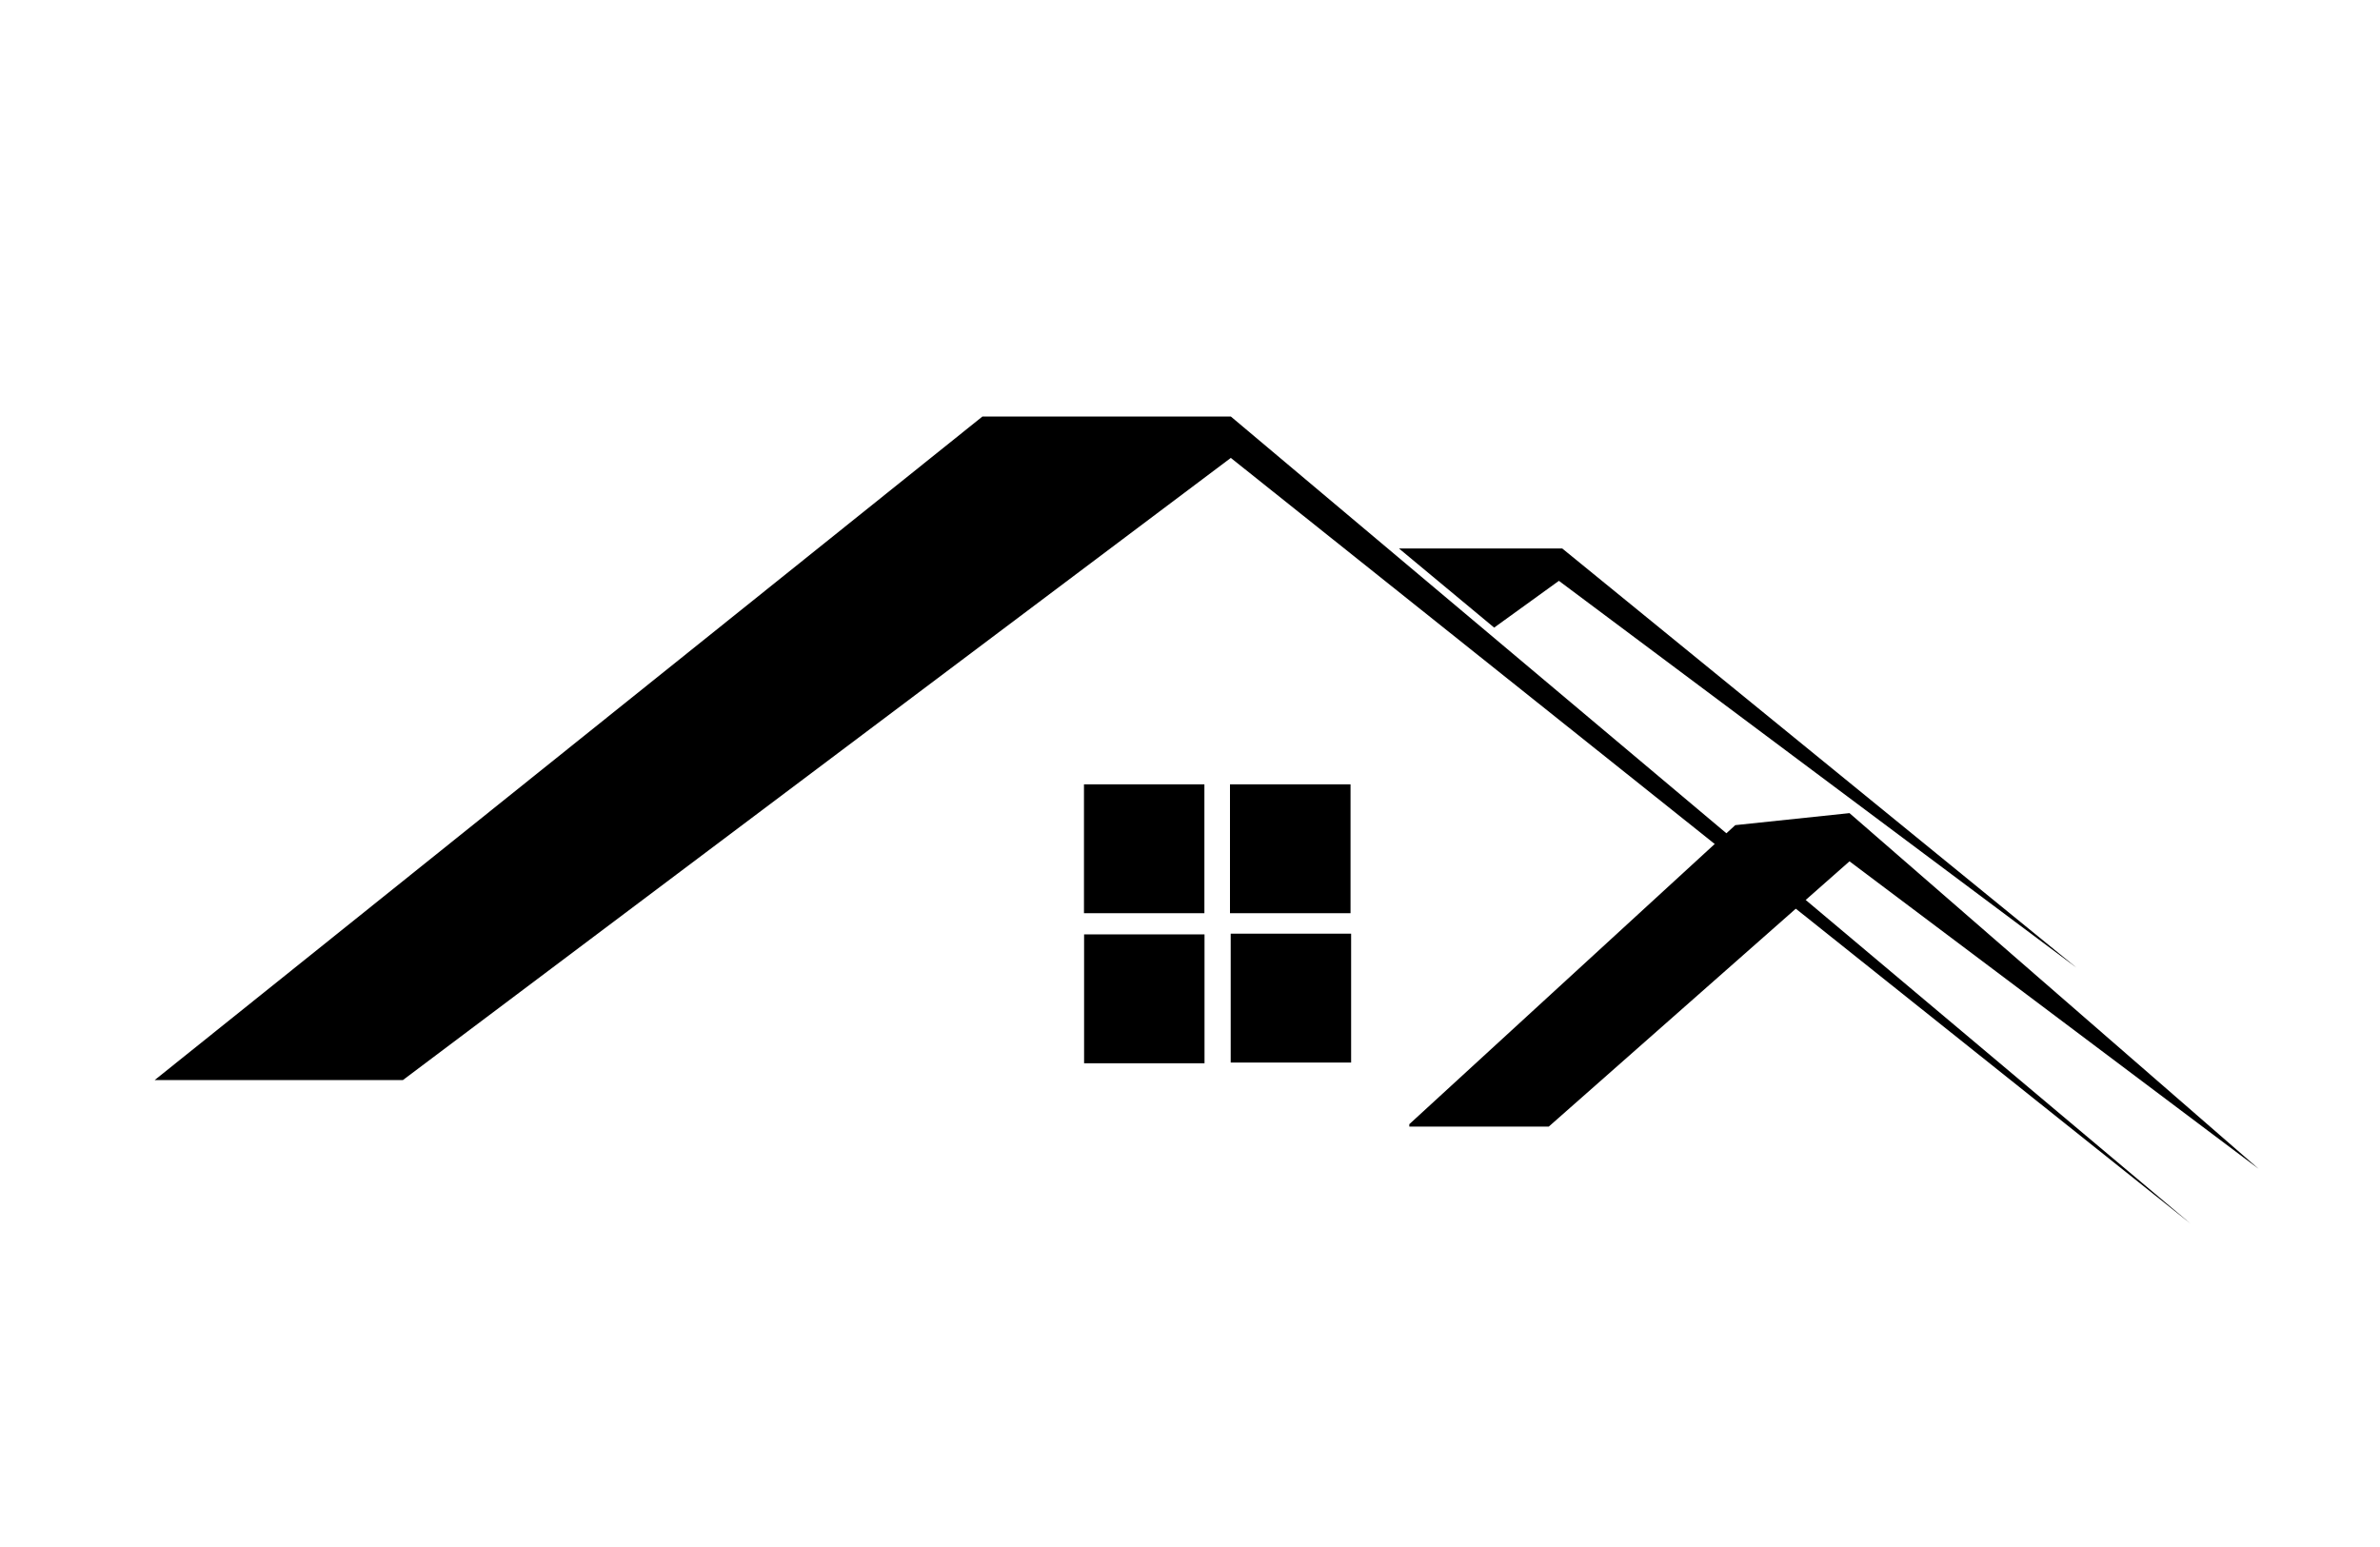
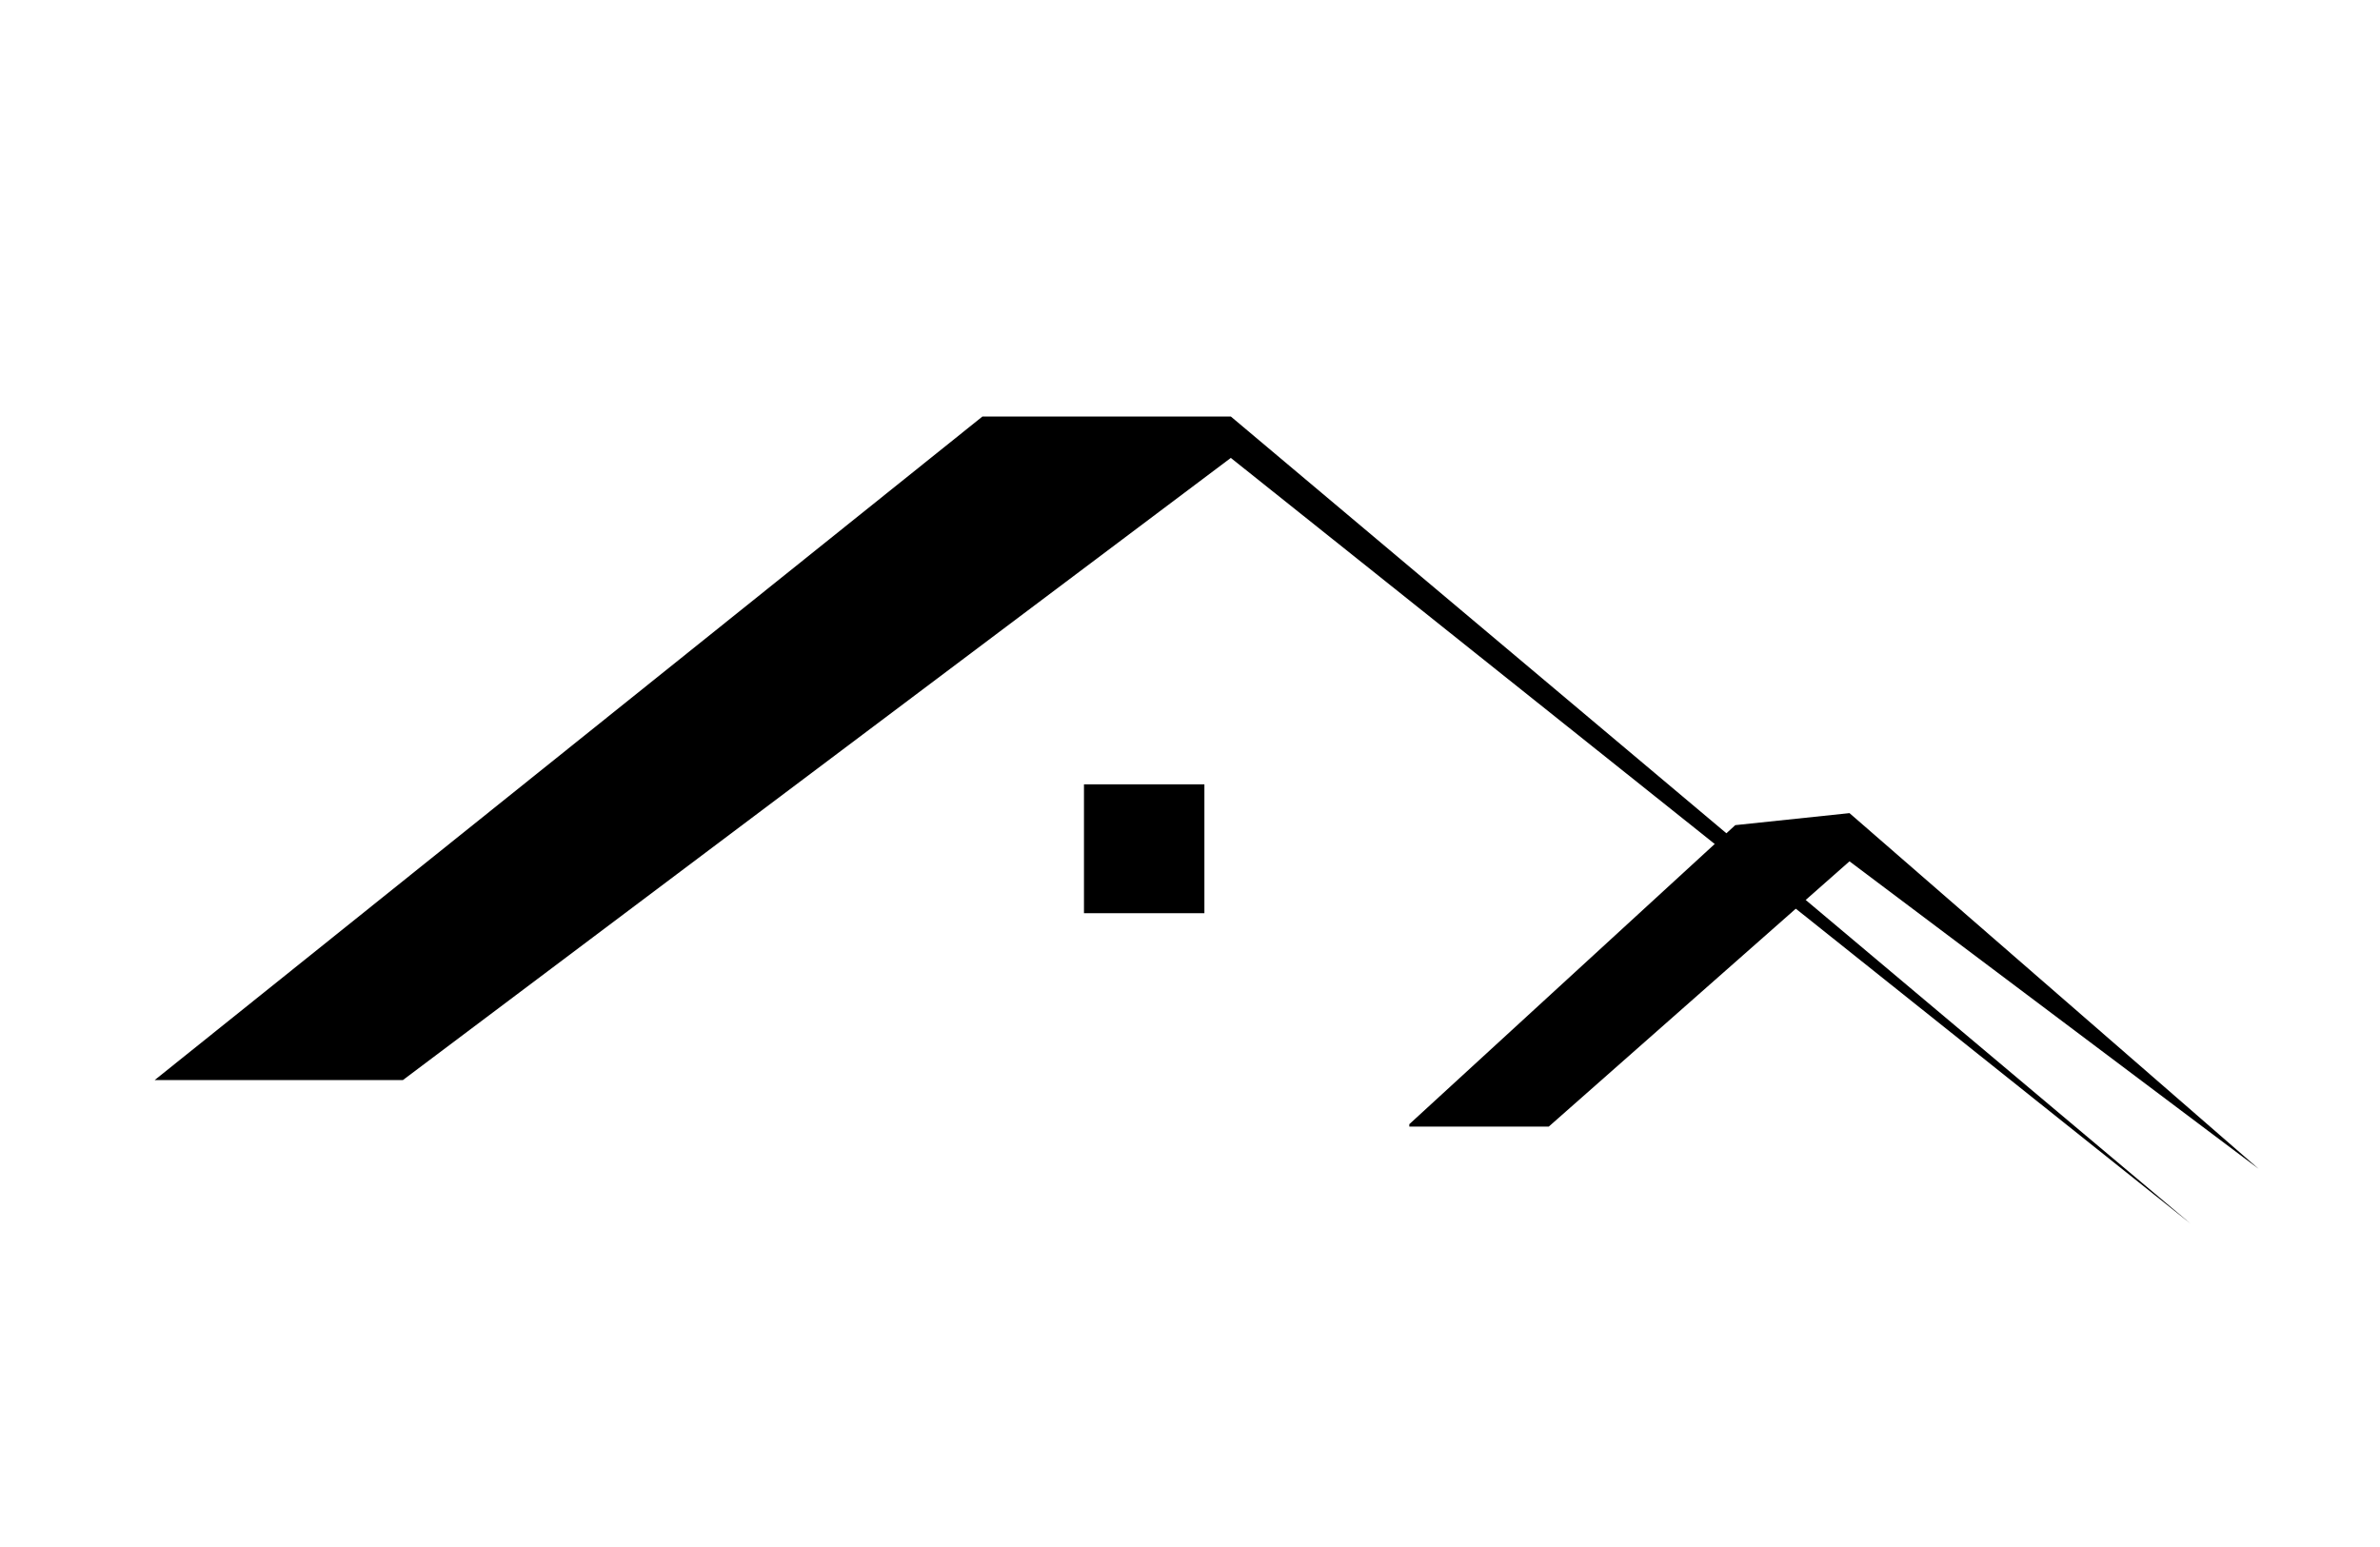
<svg xmlns="http://www.w3.org/2000/svg" xmlns:xlink="http://www.w3.org/1999/xlink" viewBox="0 0 200 130">
  <defs>
    <style>.a{opacity:0;}</style>
    <symbol id="a" viewBox="0 0 200 130">
      <g class="a">
        <path d="M185,5a10,10,0,0,1,10,10V115a10,10,0,0,1-10,10H15A10,10,0,0,1,5,115V15A10,10,0,0,1,15,5H185m0-5H15A15,15,0,0,0,0,15V115a15,15,0,0,0,15,15H185a15,15,0,0,0,15-15V15A15,15,0,0,0,185,0Z" />
      </g>
      <path d="M13,90.76H33.86l69.57-52.28,80.68,64.37L103.43,35H82.56Z" />
-       <path d="M125.56,52.74l-8-6.65h13.72L174.5,81.32,131,48.81Z" />
      <path d="M91.09,65.91V76.74h10.12V65.91Z" />
-       <path d="M103.36,65.91V76.74h10.13V65.91Z" />
-       <path d="M91.1,78.52V89.35h10.12V78.52Z" />
-       <path d="M103.42,78.46V89.29h10.12V78.46Z" />
      <polygon points="155.42 68.33 145.82 69.34 118.43 94.47 118.43 94.67 130.15 94.67 155.42 72.38 189.8 98.22 155.42 68.33" />
    </symbol>
  </defs>
  <title>steildach-a</title>
  <use width="200" height="130" xlink:href="#a" />
</svg>